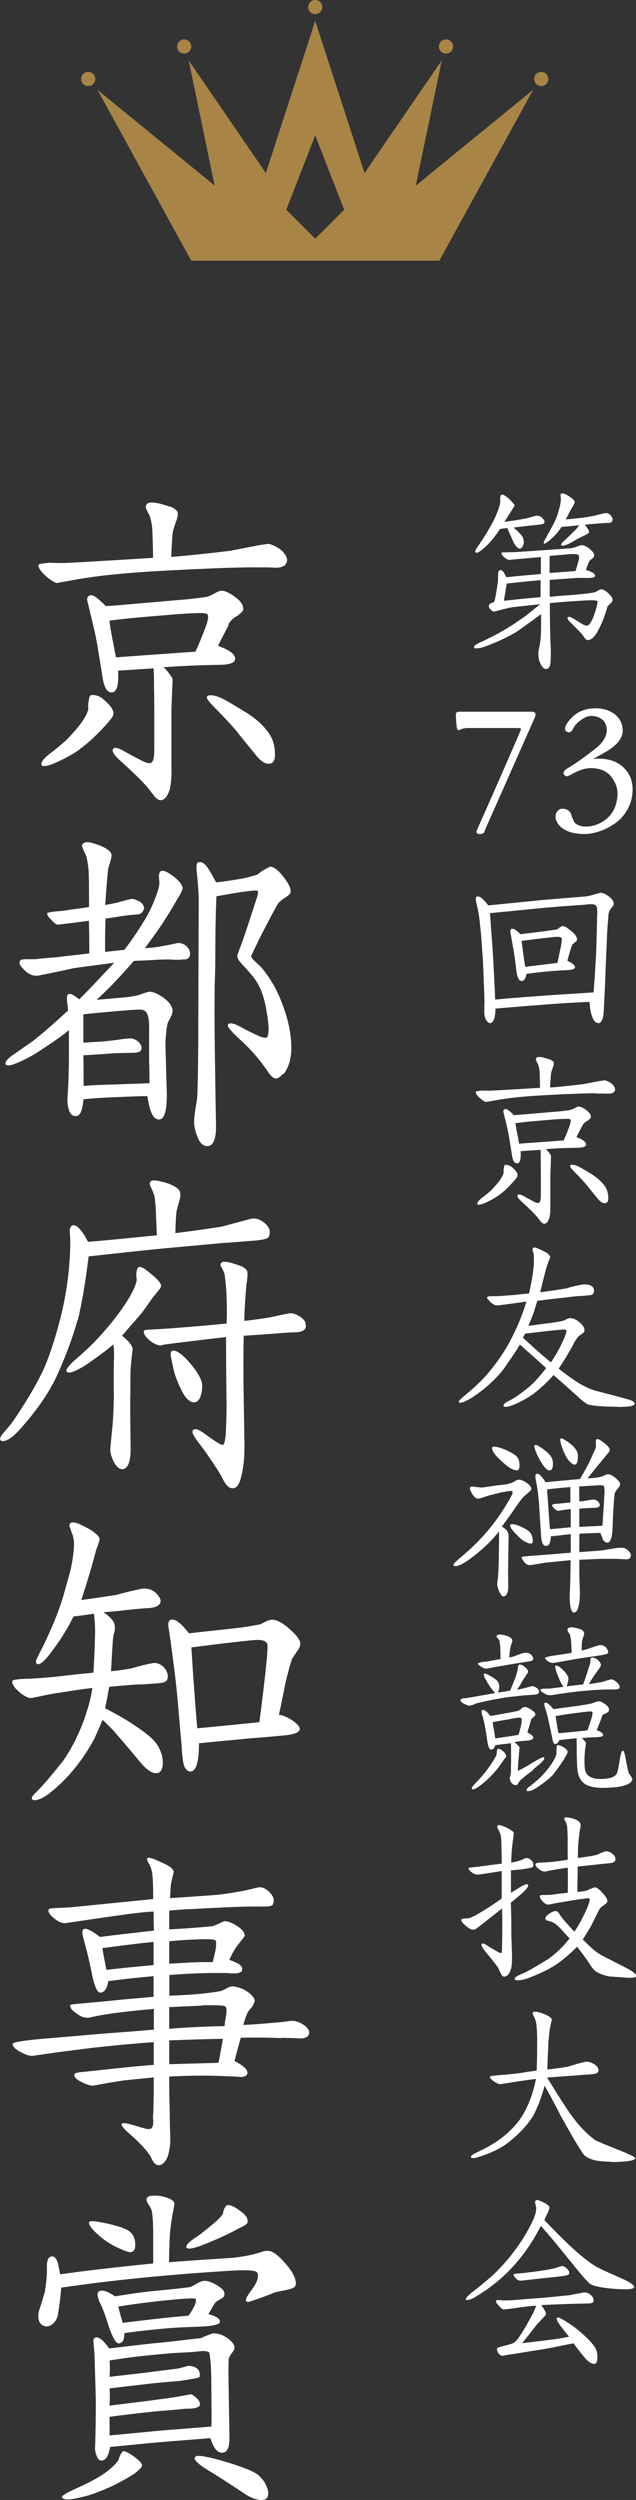
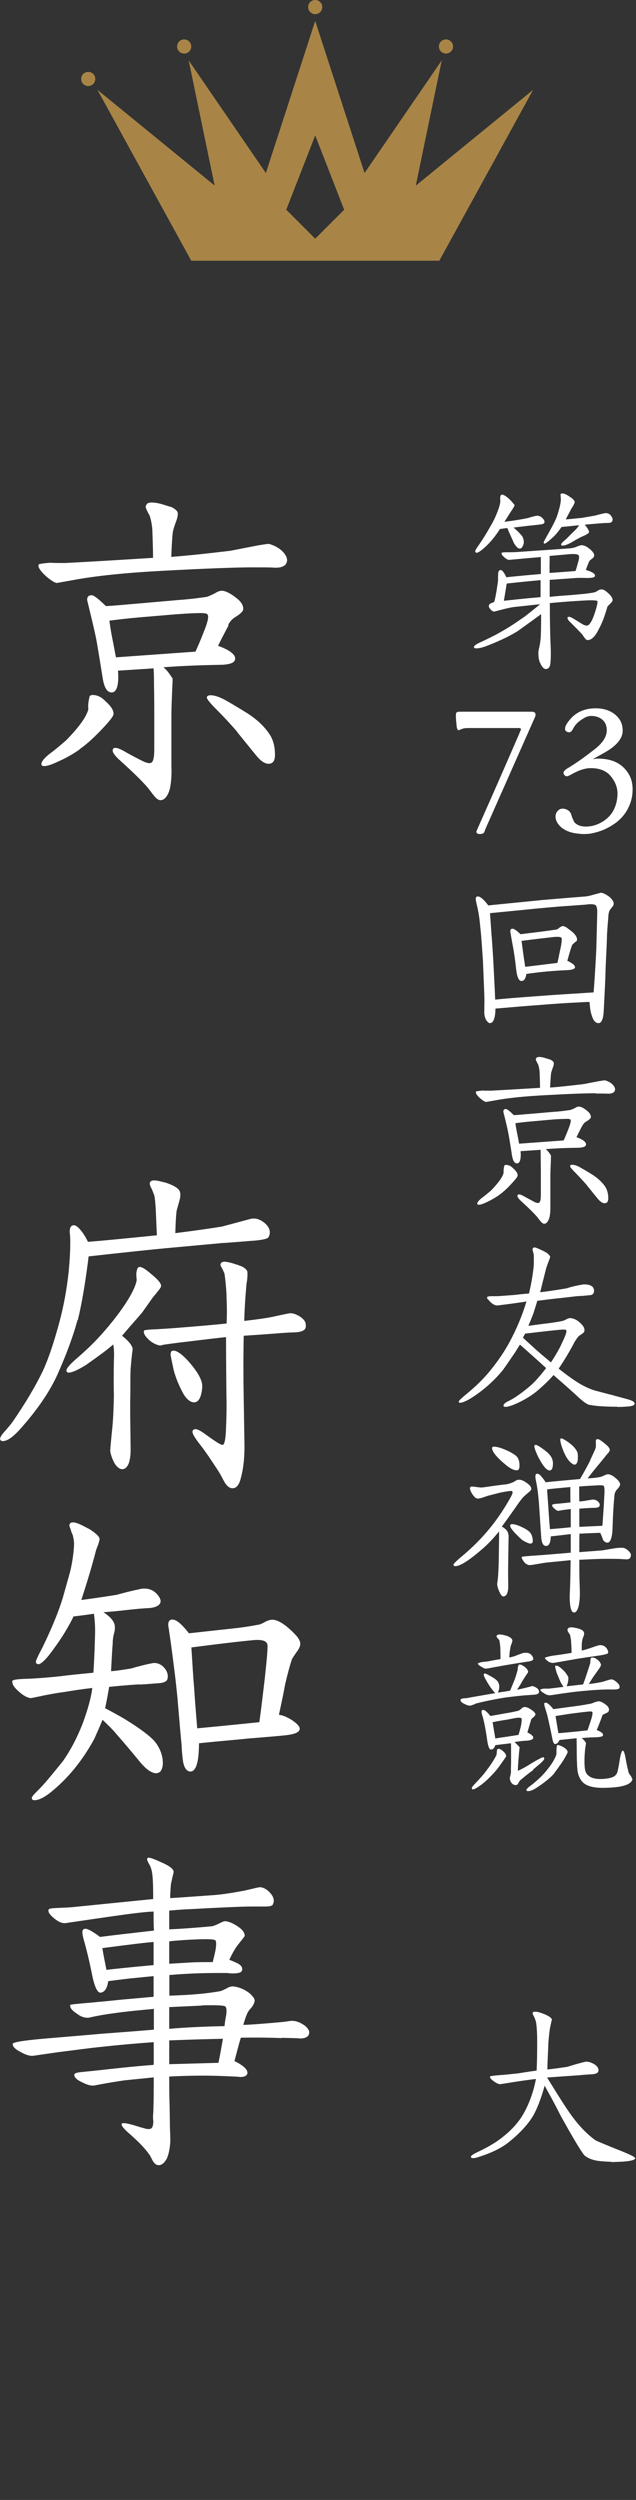
<svg xmlns="http://www.w3.org/2000/svg" id="_レイヤー_2" viewBox="0 0 46.79 183.92">
  <rect x="0" y="0" width="46.79" height="183.92" fill="#333333" stroke="none" />
  <defs>
    <style>.cls-1{fill:#a88547;}.cls-1,.cls-2{stroke-width:0px;}.cls-2{fill:#fff;}</style>
  </defs>
  <g id="_レイヤー_1-2">
    <path class="cls-2" d="m44.69,44.6c-.01.08-.07.28-.17.57-.15.5-.38.98-.64,1.43-.21.32-.42.49-.64.49-.08,0-.17-.06-.24-.18l-.18-.25c-.1-.11-.25-.27-.43-.45l-.43-.43c-.14-.13-.21-.24-.21-.32,0-.06.04-.08.11-.08s.18.04.34.14l.52.32c.2.13.35.2.48.18.07,0,.17-.08.27-.25.13-.21.22-.46.32-.77.15-.49.2-.74.15-.79-.07-.04-.34-.06-.77-.04-.59.03-1.5.08-2.72.2,0,1.47.03,2.61.07,3.38.01.49,0,.87-.04,1.13-.04.22-.15.34-.32.34-.14,0-.28-.14-.41-.42-.1-.2-.14-.43-.14-.7-.01-.11.01-.27.06-.46.06-.25.08-.46.1-.63.03-.28.04-.9.04-1.83-.39.29-.97.71-1.74,1.26-.63.39-1.42.76-2.34,1.11-.28.1-.5.15-.69.15-.11,0-.17-.03-.17-.1,0-.1.18-.22.56-.39.18-.08.53-.25,1.02-.5.39-.21.77-.43,1.15-.67.24-.15.56-.38.99-.67.29-.22.67-.53,1.15-.92l-1.95.21c-.2.03-.46.08-.8.17-.42.11-.64.17-.66.17-.08-.03-.17-.08-.25-.18-.1-.1-.13-.18-.11-.28.01-.07.07-.13.2-.18.13-.04.18-.08.2-.11.06-.21.11-.49.17-.84.04-.28.08-.52.1-.71,0-.15,0-.31.01-.49.01-.17.06-.25.15-.27.13-.03.28.15.45.53.22-.03.69-.07,1.39-.14l1.15-.1v-1.25c-.49.04-1.12.1-1.9.17l-.45.04c-.1-.01-.22-.08-.36-.21-.15-.13-.21-.24-.17-.31.01-.03.15-.04.41-.04.35,0,.66-.01.9-.03l2.61-.18,1.08-.08c.21-.01.38-.06.53-.13.15-.06.25-.08.32-.1.2-.01.43.1.7.34.18.17.27.31.25.42,0,.07-.04.15-.14.22-.13.1-.18.15-.2.17-.04.06-.13.28-.27.67.48.14.7.29.67.45-.01.11-.25.15-.69.14-.21-.01-.43-.01-.69,0-.49.04-1.15.08-1.95.14v1.25c.56-.06,1.12-.1,1.67-.14.66-.06,1.22-.1,1.65-.2.04-.01.11-.04.21-.11.1-.07.21-.1.31-.1.13.01.29.11.5.31.21.2.29.34.29.49-.01.07-.07.15-.17.25-.11.1-.18.18-.21.22Zm-6.91-5.79c.18.15.41.36.64.64.11.21.14.41.1.56-.07.24-.17.36-.29.35-.13-.01-.27-.15-.43-.42,0-.01-.1-.24-.29-.66-.04-.07-.1-.21-.18-.43-.17.01-.35.04-.55.07-.35.55-.71.98-1.09,1.33-.35.31-.56.45-.66.41-.04-.01-.07-.06-.07-.1,0-.07.11-.25.34-.57.24-.35.52-.8.81-1.32.21-.35.39-.74.56-1.21.08-.24.13-.42.14-.57-.01-.1-.01-.2-.01-.29.01-.14.06-.21.14-.21.1,0,.27.1.49.29.14.13.28.28.43.48,0,.06-.1.22-.29.5l-.46.73c.55-.07,1.11-.15,1.69-.27.13-.04.34-.1.63-.17.18-.03.35.03.48.17.17.18.2.31.07.41-.03.03-.24.06-.62.1-.41.04-.94.1-1.57.18Zm1.99,3.87c-.67.06-1.5.14-2.49.25l-.21,1.27c.64-.07,1.54-.17,2.7-.27v-1.26Zm4.58-4.19c-.27.01-.76.06-1.33.11.24.29.34.49.31.56-.01.07-.17.17-.45.29-.17.07-.45.22-.83.45-.28.15-.5.24-.66.24-.04,0-.08-.01-.1-.04-.04-.07.07-.21.34-.42l.55-.55c.2-.18.34-.35.43-.49l-1.3.13c-.22.32-.42.56-.6.73-.39.36-.62.53-.67.49-.03-.01-.04-.06-.04-.1,0-.03.13-.27.39-.73.29-.52.5-.92.6-1.22.06-.17.13-.42.21-.74.04-.22.07-.39.06-.49,0-.03-.01-.27-.03-.35.04-.04.08-.06.14-.06.13,0,.32.08.58.27.13.08.2.14.22.18.07.06.1.11.11.18,0,.06-.04.15-.13.31-.13.2-.18.29-.18.31-.08.15-.2.38-.35.66.27-.01.62-.06,1.08-.1.15-.01.52-.08,1.08-.18.15-.04.39-.11.74-.18.17-.01.31.04.42.18.08.11.13.2.13.29,0,.08-.03.13-.07.18-.04.04-.11.06-.22.07-.29.01-.38.01-.42.01Zm-3.92,2.4c.01.13.01.34,0,.62v.64s.64-.04,1.91-.14c.04-.1.11-.34.21-.71.07-.24.07-.39.01-.46-.06-.07-.28-.1-.67-.07l-1.46.13Z" />
    <path class="cls-2" d="m39.28,52.93l-3.56,8.04-.08.22c-.04.14-.21.17-.36.17-.17,0-.28-.11-.21-.25l.85-1.92c.13-.29.9-2.03,2.28-5.21.01-.06.06-.14.1-.24.06-.13.01-.18-.14-.18h-3.66c-.27,0-.46.03-.59.1-.1.04-.15.06-.18.06-.08-.01-.14-.17-.15-.48-.01-.07-.03-.24-.04-.52v-.11c0-.08.01-.15.04-.18.03-.04.1-.07.22-.07h5.37c.06,0,.11.03.17.06.04.04.06.1.06.15v.06s-.03.1-.06.17c-.01.01-.03.07-.06.14Z" />
    <path class="cls-2" d="m45.22,60.59c-.49.35-1.01.57-1.55.69-.22.06-.48.08-.73.08-.18,0-.42-.03-.64-.06-.35-.06-.67-.18-.94-.38-.31-.24-.49-.55-.49-.84,0-.18.06-.34.2-.46.13-.13.29-.15.48-.11.27.07.42.22.49.46.03.13.1.29.22.53.2.21.48.31.83.31.46,0,.88-.13,1.29-.39.67-.43,1.02-1.11,1.05-1.99.01-.46-.15-.91-.5-1.33-.32-.39-.81-.59-1.47-.59-.41,0-.88.15-1.42.46-.18.1-.29.14-.34.14-.07,0-.13-.03-.18-.1-.06-.06-.07-.11-.06-.18.01-.08.1-.18.25-.28.13-.07.32-.2.56-.35.32-.21.8-.55,1.43-1.04.63-.48.94-.95.94-1.44,0-.32-.11-.59-.32-.77-.21-.18-.49-.28-.83-.28-.21,0-.43.08-.7.27-.29.18-.52.43-.66.73-.1.18-.22.25-.38.18-.13-.04-.18-.13-.18-.24,0-.18.14-.43.41-.73.46-.52,1.08-.77,1.85-.77.53,0,.98.13,1.36.41.41.31.62.71.62,1.23,0,.59-.46,1.13-1.37,1.64l-.83.46c.21-.03.34-.04.38-.04.81,0,1.44.22,1.89.66.43.43.66.92.66,1.61,0,.53-.13,1.01-.36,1.44s-.55.78-.94,1.06Z" />
    <path class="cls-2" d="m44.9,66.89c-.08.13-.13.28-.14.48-.01.2-.06.64-.1,1.34-.01.57-.06,1.44-.11,2.62-.01.73-.07,1.78-.14,3.15-.04.52-.17.79-.38.79-.18,0-.32-.13-.42-.36-.1-.24-.15-.45-.18-.63-.01-.04-.03-.24-.06-.57-.18,0-.71.03-1.47.07-.53.03-1.32.08-2.37.17-.63.04-1.65.13-3.08.25-.01.64-.13,1-.34,1.06-.04.01-.06.01-.07.01-.08,0-.15-.06-.24-.18-.1-.15-.15-.32-.17-.53,0-.22,0-.55.01-.95-.01-.62-.06-1.6-.11-2.94l-.13-1.82c-.03-.29-.07-.74-.14-1.34-.06-.38-.11-.66-.15-.81-.07-.29-.11-.48-.11-.57,0-.13.06-.18.15-.18.18,0,.45.22.77.66l3.91-.39c.43-.04,1.51-.13,3.25-.27.15-.01.36-.06.66-.15l.46-.12c.15,0,.36.1.62.29.15.13.22.21.29.34.03.06.04.15.04.2-.01.07-.04.14-.11.21-.1.13-.15.2-.15.21Zm-1.68-.35c-.42.04-1.11.08-2.04.15-.48.04-1.34.11-2.59.24l-2.54.25.11,1.58c.04.46.08,1.09.13,1.89.04.87.1,1.84.14,2.89.66-.07,1.68-.15,3.04-.25.57-.04,1.46-.11,2.62-.18.32-.01.84-.06,1.58-.1.06-.71.13-1.76.2-3.18l.07-2.72c0-.28-.04-.45-.13-.52-.1-.07-.29-.08-.59-.06Zm-1.47,4.15c.39.18.57.35.55.48-.01.11-.2.18-.53.2-.99.04-2.02.13-3.04.28-.06.35-.18.52-.36.52-.2,0-.32-.27-.39-.8-.06-.57-.15-1.28-.31-2.09l-.13-.76c0-.1.03-.15.08-.18.13-.07.35.07.67.39l1.69-.21c.21-.03.52-.07.92-.13.06,0,.14-.04.24-.13.1-.07.17-.11.22-.13.13-.01.28.06.46.21.21.15.38.29.48.42.1.13.15.24.15.35,0,.06-.01.1-.04.13-.1.07-.2.15-.32.28-.1.28-.22.67-.35,1.16Zm-3.38-1.47c.06.46.14,1.09.27,1.91l2.37-.29c.07-.29.15-.73.28-1.33.04-.31.06-.48.01-.52-.07-.07-.24-.08-.53-.06-.53.06-1.33.15-2.4.29Z" />
    <path class="cls-2" d="m43.82,80.43c-.69,0-1.91.04-3.68.14-1.57.08-2.82.21-3.75.39l-.63.11c-.1-.01-.25-.11-.46-.29-.2-.18-.29-.32-.29-.42,0-.03,0-.04.01-.06.01-.01.17-.04.46-.07.15.01.35.01.62.01.8-.04,2.02-.11,3.63-.21,0-.27-.01-.64-.03-1.13-.01-.2-.04-.38-.1-.56-.01-.04-.06-.11-.11-.22-.04-.08-.07-.14-.07-.18s.01-.07.04-.11c.03-.04.1-.07.2-.07s.24.01.42.07l.42.13c.13.07.21.14.24.21.01.07,0,.2-.06.35-.08.22-.13.38-.14.45-.01.08-.04.43-.07,1.04.6-.04,1.42-.13,2.44-.25l1.15-.22c.28-.04.43-.07.46-.06.27.08.48.21.62.39.08.11.11.2.11.28,0,.07-.03.13-.07.18-.1.1-.25.14-.49.13-.13-.01-.42-.01-.85-.01Zm-7.13,7.51c-.27.18-.57.36-.92.52-.24.11-.42.17-.52.17-.07,0-.11-.01-.13-.04-.04-.1.08-.28.41-.52.14-.1.34-.27.6-.49.53-.55.84-.97.92-1.29-.01-.15,0-.34.06-.55.03-.03.07-.04.11-.04.18,0,.35.07.5.22.25.22.38.41.36.56,0,.1-.18.32-.53.69-.32.34-.6.59-.87.77Zm6.15-5.13c-.07.14-.22.42-.43.85.5.18.74.38.7.57-.03.14-.25.21-.66.21-.81.01-1.58.04-2.3.1.11.08.24.24.38.46.01.01,0,.21-.01.56-.01.32-.03.64-.03.97v2.09c.01.38-.01.67-.06.91-.07.29-.21.5-.39.5-.07,0-.15-.04-.27-.18-.08-.1-.17-.21-.25-.32-.27-.31-.64-.67-1.12-1.11-.27-.24-.38-.41-.32-.49.01-.04.06-.06.1-.06.1,0,.22.06.39.15.17.1.41.22.7.38.18.1.32.13.39.08.08-.04.13-.22.13-.55v-1.44c0-.28,0-.69-.01-1.23,0-.17,0-.39-.01-.67l-1.47.1c.04.57-.04.87-.24.9-.2.01-.32-.17-.39-.57-.04-.27-.11-.71-.22-1.37-.07-.41-.15-.76-.22-1.05l-.2-.81c0-.13.06-.2.18-.2.1,0,.29.15.59.45.28-.01.74-.06,1.4-.11l1.61-.14c.27-.01.66-.06,1.15-.13.1-.03.21-.08.35-.15.1-.07.2-.1.29-.1.17.01.38.13.63.34.18.15.25.31.24.45-.01.07-.11.17-.31.29-.13.07-.24.18-.31.32Zm-2.16-.45l-1.47.13c-.52.04-.94.1-1.29.14.01.15.06.42.13.78.06.27.1.5.14.73l3.28-.24c.08-.18.21-.48.36-.87.15-.39.2-.62.13-.67-.04-.04-.18-.06-.45-.04-.15,0-.43.01-.83.04Zm2.52,4.86c-.28-.32-.56-.63-.84-.91s-.42-.45-.42-.52.06-.1.15-.1c.18,0,.41.08.67.24.15.08.43.25.84.5.41.27.7.55.91.85.15.22.24.52.24.87,0,.24-.08.37-.27.37-.15,0-.32-.11-.52-.35l-.77-.95Z" />
    <path class="cls-2" d="m45.42,103.49c-.31,0-.67,0-1.11-.03-.24-.01-.57-.04-.98-.11-.13-.04-.35-.18-.66-.45-.42-.39-1.06-.97-1.95-1.74-.27.32-.62.66-1.05,1.04-.46.41-1,.74-1.57,1.01-.43.2-.73.29-.91.29-.07,0-.13-.01-.14-.06-.03-.1.06-.2.27-.32.15-.07.29-.15.45-.24.43-.27.85-.59,1.26-.94.32-.28.7-.71,1.15-1.29-.17-.15-.52-.48-1.05-.95l-.88-.78-.34.55c-.2.29-.5.74-.91,1.32-.69.84-1.5,1.55-2.44,2.13-.32.18-.56.28-.71.28-.07,0-.1-.03-.1-.08,0-.07.18-.24.53-.53.77-.63,1.37-1.23,1.83-1.81.53-.66.99-1.33,1.37-2.03.52-.97.94-1.96,1.25-3-.43.07-1.15.17-2.12.29-.17.01-.35-.07-.56-.28-.06-.07-.11-.13-.15-.17-.06-.04-.07-.1-.06-.15.01-.06.13-.08.34-.08.27,0,.46,0,.57-.01l1.08-.08c.25-.03.62-.07,1.09-.11.14-.6.25-1.2.32-1.78.04-.29.04-.64.03-1.07,0-.04-.03-.14-.07-.27-.03-.1-.03-.17.01-.21.03-.04.07-.06.11-.06.07,0,.22.06.48.18.21.1.38.18.5.28.06.04.11.11.18.22,0,.04-.06.2-.17.49-.07.18-.14.38-.18.57-.08.31-.21.83-.39,1.56.49-.06,1.15-.15,1.95-.29.29-.1.7-.2,1.25-.29.27,0,.46.04.59.13s.18.21.17.39c-.01.15-.1.24-.25.27-.07.01-.17.01-.29.03-.13.01-.32.03-.59.04-.21.01-.63.07-1.27.14-.42.04-1.01.11-1.77.21-.06.2-.15.49-.28.9-.1.27-.22.57-.38.94.35-.04.91-.13,1.71-.22.43-.07.71-.11.83-.15.07-.01.17-.06.29-.13.1-.04.17-.07.21-.07.27,0,.55.13.81.39.22.21.31.39.27.57-.01.07-.07.13-.17.2l-.22.15c-.11.1-.22.27-.35.48-.08.17-.24.46-.48.87-.14.24-.36.6-.67,1.06.53.42,1.01.77,1.44,1.04.34.21.73.41,1.19.56.28.07.73.2,1.34.35.22.07.56.15.99.27.43.11.63.22.63.35s-.2.2-.56.22c-.18.01-.42.03-.73.03Zm-6.78-5.39l-.17.31c.22.21.55.5.98.9.24.21.6.52,1.08.92.29-.43.52-.83.69-1.16.29-.6.45-.98.45-1.12,0-.06-.01-.1-.03-.11-.06-.04-.34-.03-.85.03-.45.04-1.16.13-2.14.24Z" />
    <path class="cls-2" d="m37.42,112.92s0,.08-.01.55c-.01.67-.03,1.82-.03,2.09,0,.24,0,.32.01,1.09.01.5-.11.77-.35.8-.11.01-.22-.14-.35-.46-.1-.24-.13-.43-.1-.59.06-.32.1-1.04.11-2.13.01-.84.03-1.37.01-1.6-.43.53-.85.97-1.23,1.29-.97.84-1.62,1.26-1.99,1.26-.08,0-.13-.04-.13-.11,0-.06.21-.27.64-.63,1.09-.91,2-1.91,2.72-2.96.32-.46.6-.92.85-1.37.1-.18.14-.29.14-.34s-.01-.08-.04-.11-.31,0-.83.1l-.94.24s-.17.06-.38.13c-.18.06-.29.08-.36.08-.15,0-.29-.13-.45-.39-.15-.27-.18-.42-.06-.49.03-.01.17-.01.41.03.2.03.35.04.45.03l1.06-.15c.24-.03.46-.06.69-.08.28-.06.49-.14.64-.24.1-.07.2-.1.27-.1.18-.01.42.1.69.32.18.15.25.28.22.39-.01.06-.1.15-.27.29-.21.18-.32.28-.35.32-.15.18-.34.43-.56.76-.07.1-.39.56-.98,1.37.32.18.48.38.48.62Zm-1.22-6.39c0-.07.06-.1.15-.1.13,0,.31.04.53.11.48.18.83.36,1.07.55.18.15.27.39.27.74,0,.22-.07.34-.2.34-.2,0-.43-.11-.71-.32-.74-.6-1.11-1.04-1.11-1.32Zm2.28,6.81c-.14-.1-.36-.31-.66-.63-.18-.21-.28-.35-.29-.45-.01-.07.03-.11.1-.13.15-.01.38.04.69.18.28.13.49.25.63.38.13.13.21.31.24.56.03.2-.01.29-.14.31-.1.01-.29-.06-.56-.22Zm7.93,1.08c0,.06-.01.11-.04.17-.04.08-.14.13-.28.13-.11-.01-.28-.01-.52-.03-.41-.01-.77-.01-1.09-.01s-.92.03-1.86.07c0,.71,0,.95.01,1.43.01.34.03.73.03,1.06,0,.21-.01.42-.04.63-.07.52-.21.76-.39.76-.2,0-.31-.36-.32-1.16.03-.6.06-1.5.07-2.69l-1.71.17c-.18.01-.39.06-.66.1l-.35.06c-.2.03-.31.04-.35.03-.13-.03-.24-.1-.34-.21-.15-.21-.22-.34-.18-.39.01-.01.17-.04.46-.06.11-.01.29-.03.55-.04.57-.04,1.43-.11,2.59-.21v-1.37c-.34.04-.83.1-1.47.17-.01.45-.13.69-.31.7-.22.03-.35-.17-.39-.59-.04-.52-.08-1.27-.15-2.27-.04-.63-.1-1.16-.17-1.57l-.1-.52c-.03-.21,0-.34.07-.35.13-.03.27.06.42.27.11.13.2.25.24.35.57-.06,1.43-.14,2.54-.24.17-.28.41-.7.71-1.28.07-.18.2-.45.36-.8.07-.15.11-.29.1-.43-.01-.24-.01-.38.03-.39.07-.06.18-.04.32.06.46.32.69.56.67.71-.01.07-.07.18-.2.31l-.52.64c-.18.21-.49.59-.91,1.13.43-.01.78-.06,1.04-.13l.22-.1c.08-.04.17-.07.24-.07.14,0,.32.08.55.27.22.18.34.34.34.46,0,.1-.07.22-.2.36-.14.14-.21.31-.22.5-.07.76-.11,1.5-.13,2.21-.01.78-.14,1.19-.35,1.23-.14.01-.27-.06-.36-.22-.04-.13-.13-.35-.2-.5-.06,0-.5.01-1.53.06-.01.31-.01.76-.01,1.36l1.7-.13c.07-.01.32-.06.76-.13.32-.06.57-.07.74-.06.15.01.31.11.46.27.1.1.14.2.14.28Zm-6.99-7.62c-.07-.21-.11-.34-.11-.39,0-.07.03-.11.1-.11s.21.07.41.21c.35.24.59.45.71.64.13.2.17.42.14.67-.01.22-.1.35-.22.36-.17.01-.36-.17-.59-.53-.2-.32-.34-.6-.43-.85Zm2.56,4.22l-.56.07c-.21.04-.34.06-.36.06-.08-.01-.18-.07-.29-.18-.13-.11-.17-.2-.14-.27.01-.01.08-.04.22-.06.25-.01.63-.06,1.12-.11-.01-.14-.01-.52-.01-1.13-.66.06-1.22.11-1.71.17.01.32.06.81.1,1.47.04.56.07,1.05.11,1.46.35-.03.85-.07,1.53-.14v-1.33Zm-.69-4.72c-.08-.28-.11-.48,0-.48.07,0,.22.07.53.29.31.22.52.45.63.67.06.1.07.28.06.55-.01.22-.07.36-.18.41-.08.04-.2-.01-.35-.15-.28-.25-.5-.69-.69-1.29Zm1.32,3.04c0,.24,0,.6.01,1.12.22-.01.41-.04.55-.07.25-.04.41-.07.46-.07.15.01.27.06.35.13.13.13.17.24.13.34-.04.1-.18.14-.45.14-.08,0-.43.01-1.04.06v1.34l1.7-.08.11-1.62c.01-.31.03-.57.04-.8.01-.31-.01-.49-.07-.53-.07-.04-.29-.04-.7-.01-.24.01-.6.03-1.09.07Z" />
    <path class="cls-2" d="m34.98,125.35c-.08.04-.21.08-.36.13-.1.01-.2-.01-.31-.06-.28-.11-.43-.22-.43-.34,0-.06.06-.13.29-.14.07,0,.21-.01.42-.06l1.85-.32c-.06-.04-.17-.18-.35-.42-.14-.21-.25-.38-.32-.52-.13-.21-.18-.35-.18-.42,0-.03.01-.06.04-.07.04-.03.17.01.36.13.38.2.6.36.67.52.1.21.1.46-.03.74.22-.03.52-.07.9-.14l.34-.83c.08-.22.15-.46.22-.73-.01-.1.01-.21.08-.35.08-.04.21,0,.39.13.21.15.31.31.29.43-.07.1-.22.32-.43.66-.07.14-.2.35-.38.62.11-.01.76-.17,1.02-.24.03-.01.07-.03.08-.03.08,0,.22.06.36.15.14.11.18.22.14.35-.04.07-.13.11-.27.13l-.52.04c-.31.01-.85.07-1.65.17-.8.13-1.55.28-2.24.46Zm2.25,3.88s-.21.32-.59.84c-.14.18-.34.41-.59.66-.25.25-.5.48-.77.66-.29.21-.48.29-.53.24-.03-.01-.04-.04-.04-.07,0-.07.1-.2.28-.38.32-.34.59-.63.78-.9.38-.5.63-.9.76-1.18.01-.04.01-.14.03-.32.01-.06.03-.1.07-.11.1-.04.24.03.42.2.14.13.2.25.18.36Zm-2.07-6.86s.13-.07.34-.1l.38-.04c.2-.04.5-.1.94-.17,0-.15,0-.42-.01-.77,0-.15-.03-.35-.07-.6-.01-.03-.06-.08-.11-.15-.07-.07-.1-.11-.1-.14,0-.17.22-.2.66-.08.29.08.46.2.5.34.01.04,0,.13-.04.22-.06.15-.1.28-.11.39-.04.2-.06.42-.07.67.06-.01.2-.04.43-.11.15-.07.35-.14.59-.22.25-.04.45-.01.57.11s.18.24.17.34c-.01.08-.13.14-.32.17-.5.07-1.09.17-1.75.28l-.94.17c-.27.06-.43.08-.52.08-.07-.01-.18-.07-.34-.17-.15-.1-.21-.17-.2-.21Zm4.08,7.84c-.18.13-.48.35-.88.69-.1.07-.18.18-.24.31-.07.13-.18.15-.34.08-.14-.07-.22-.2-.27-.39-.01-.07,0-.15.04-.28.03-.13.04-.2.04-.22v-.43c.01-.15.01-.29.01-.39,0-.87,0-1.32-.01-1.33-.25.03-.63.07-1.15.14-.07.21-.17.32-.31.32-.13.01-.21-.2-.28-.63-.07-.53-.15-.97-.22-1.3-.06-.28-.11-.48-.15-.59-.07-.21-.07-.34,0-.38.13-.06.32.08.59.43.11-.01.49-.08,1.15-.2.2-.03.49-.08.87-.17.07-.01.15-.07.24-.14.07-.07.14-.13.21-.14.14-.03.34.04.57.21.2.13.29.25.28.35-.01.04-.06.1-.13.17-.1.08-.15.14-.17.15l-.29.98c.29.15.45.29.43.39-.01.13-.18.2-.48.22-.32.01-.63.06-.9.1.11.1.24.22.38.39-.01.06-.03.2-.07.71-.04.43-.06.77-.06,1.02.28-.13.62-.31.99-.55.49-.29.78-.45.87-.45.06,0,.08.03.08.1s-.1.18-.28.35l-.55.46Zm-1.09-2.58c.04-.13.1-.34.17-.63.07-.35.08-.56.03-.6-.07-.04-.21-.04-.42-.01l-.67.13c-.2.03-.53.08-1.02.18.04.25.11.66.2,1.2.2-.04.48-.08.83-.13.18-.03.49-.07.9-.14Zm3.61,1.25c0,.07-.06.18-.15.34-.15.29-.46.73-.9,1.32-.27.29-.69.63-1.23.98-.25.17-.46.25-.63.25-.06,0-.1-.01-.11-.04-.04-.04.01-.13.15-.25l.29-.22c.43-.35.8-.7,1.09-1.08.35-.43.57-.81.67-1.13-.01-.21,0-.42.03-.64.07-.06.22-.01.45.11.22.13.34.25.34.38Zm-2-4.58s.1-.06.25-.07h.39s.36-.04,1.06-.13c-.08-.1-.18-.25-.28-.49l-.22-.53c-.1-.32-.14-.5-.1-.53.01-.01.03-.01.06-.01.13,0,.29.11.53.35.1.08.21.24.35.46.04.17,0,.41-.11.71l1.21-.14c.04-.11.14-.38.28-.8l.25-.78c-.01-.1,0-.22.04-.36.1-.07.25-.04.43.08.18.13.28.27.31.39.01.07-.04.18-.14.32-.1.14-.2.28-.29.41-.13.17-.28.41-.46.71.18-.01.48-.06.87-.13.08-.01.24-.06.46-.13.18-.06.29-.08.35-.08.11.01.27.1.45.28.14.15.17.28.1.38-.04.07-.27.1-.69.08-.52,0-1.26.04-2.23.14-.46.04-1.15.14-2.07.28-.18.03-.35-.01-.52-.13-.22-.13-.32-.22-.28-.29Zm6.77,6.54c-.01.27-.28.46-.83.58-.34.07-.76.1-1.26.11-.55.01-.98-.06-1.3-.22s-.53-.48-.63-.91c-.04-.18-.07-.63-.08-1.37,0-.29,0-.67-.01-1.15l-1.26.13c-.1.21-.21.31-.34.29-.08,0-.15-.17-.21-.52-.07-.35-.17-.84-.32-1.48-.03-.13-.08-.32-.17-.59-.08-.25-.1-.39-.06-.42.03-.01.06-.03.08-.03.11,0,.31.15.57.48l1.55-.21c.35-.04.7-.1,1.07-.17.13-.01.27-.06.43-.13.14-.04.24-.07.28-.07.18.01.39.13.6.31.15.14.2.28.14.41-.01.06-.08.11-.18.15-.14.07-.22.11-.27.13-.08.24-.22.62-.43,1.12.34.13.49.25.46.38-.01.1-.21.14-.59.15-.41.01-.73.03-.98.06.1.07.21.18.32.35,0,.01-.01.15-.06.42l-.04.49c-.03.64,0,1.05.08,1.23.15.35.53.53,1.13.52.38-.01.67-.06.88-.15.15-.07.27-.2.32-.35.04-.15.11-.48.18-.95.07-.43.15-.64.22-.64s.15.22.22.66c.04.24.11.56.21.97.03.06.07.13.14.21.07.1.1.17.1.24Zm-6.42-8.89s.18-.08.53-.14c.34-.04.81-.11,1.41-.21,0-.12-.01-.49-.03-.76,0-.13-.03-.31-.08-.55-.01-.04-.06-.1-.11-.18-.06-.08-.08-.15-.08-.2s.01-.07.04-.11c.06-.06.14-.08.27-.08.1,0,.22.03.36.06.35.07.53.2.55.35.01.07,0,.15-.04.25-.06.13-.08.24-.1.32-.03.15-.04.41-.03.73.31-.07.6-.17.88-.27s.45-.14.5-.13c.21.01.36.1.46.25s.13.28.08.35c-.03.04-.17.08-.42.13-.43.07-1.05.15-1.86.28l-1.6.28c-.18.04-.35.01-.48-.07-.2-.14-.28-.24-.27-.31Zm.97,5.56c.83-.07,1.54-.14,2.14-.21.13-.34.21-.62.28-.83.1-.32.11-.49.07-.53-.04-.04-.21-.04-.49,0-.18.01-.46.06-.84.1-.32.04-.78.11-1.37.21l.21,1.26Z" />
-     <path class="cls-2" d="m38.43,137.52l-.84.08v1.65c.13-.07.34-.21.63-.39.25-.15.43-.24.53-.24.07,0,.11.03.11.1,0,.1-.13.25-.36.48-.18.17-.49.43-.92.78.03.63.04,1.46.04,2.47l.03.84c.01.39.03.74.01,1.06-.01.32-.07.58-.17.76-.1.2-.24.29-.39.31-.1.01-.18-.08-.28-.27-.04-.13-.13-.28-.22-.46-.15-.2-.43-.56-.87-1.09-.21-.27-.31-.43-.31-.52,0-.07.04-.1.11-.1.06,0,.17.06.35.17.18.13.45.28.83.49.1.04.17.06.21.01.01-.01.01-.46.03-1.32.01-.77,0-1.42-.01-1.93l-1.47,1.16c-.13.11-.31.24-.53.39-.15.04-.34,0-.52-.15-.36-.27-.49-.43-.49-.56,0-.06.13-.1.28-.1.14,0,.24-.01.31-.03.15-.04.32-.13.5-.22.62-.35,1.25-.76,1.89-1.22v-2.02l-1.26.2c-.29.04-.48.07-.53.06-.15-.01-.31-.07-.46-.2-.15-.13-.22-.22-.18-.29,0-.01.14-.03.42-.06l.69-.08c.27-.04.7-.1,1.32-.17,0-.38-.01-.95-.03-1.72-.01-.21-.04-.38-.1-.53-.01-.07-.06-.15-.13-.28-.07-.13-.08-.21-.04-.27.01-.03.06-.04.11-.04.08,0,.27.06.53.18.34.17.52.29.55.39l-.04.38c-.08.52-.14,1.12-.15,1.81.04,0,.18-.03.45-.1.13-.03.24-.07.34-.11.17-.08.28-.13.34-.13.11.01.24.07.36.18.07.07.13.15.14.25.01.1,0,.18-.04.22-.04.06-.29.11-.74.17Zm6.5,7.9c-.38-.06-.73-.17-1.04-.35-.13-.07-.25-.21-.38-.39-.2-.29-.31-.48-.35-.52-.13-.18-.36-.5-.7-.94-.32.32-.59.56-.77.71-.32.28-.62.5-.88.67-.46.29-1.04.57-1.72.84-.41.17-.76.25-1.02.25-.11,0-.18-.03-.2-.07-.03-.1.07-.2.31-.31.17-.07.34-.15.5-.22.35-.18.88-.49,1.61-.94.62-.43,1.15-.94,1.61-1.54l-.69-.76c-.27-.27-.5-.43-.7-.49l-.22-.06c-.08-.01-.14-.06-.15-.11-.06-.11.04-.25.28-.41s.42-.21.52-.18c.07.03.15.1.22.22.13.2.24.35.34.45.27.32.52.6.76.84.24-.35.46-.74.66-1.15.15-.29.27-.56.35-.78.1-.28.14-.43.11-.48-.04-.06-.2-.06-.43-.01-.17.01-.48.06-.91.13l-1.25.21c-.29.07-.46.1-.53.08-.13-.03-.27-.14-.42-.32-.13-.15-.15-.27-.11-.34.01-.03.18-.04.5-.04.18,0,.41-.01.67-.06.2-.03.49-.06.87-.1.01-.84.01-1.46,0-1.85-.5.07-1.04.15-1.61.28-.17.03-.34-.03-.5-.17-.18-.13-.27-.24-.27-.34,0-.08.11-.13.34-.14.57-.01,1.25-.08,2.04-.21-.01-.62-.01-1.01-.01-1.18.01-.38,0-.77-.03-1.16,0-.11-.03-.24-.08-.39-.01-.04-.04-.08-.08-.14-.04-.06-.06-.1-.06-.14,0-.01.01-.04.03-.07.01-.03.06-.04.13-.04.1,0,.25.03.45.08.29.08.48.2.55.32.04.07.06.14.04.24-.01.11-.04.22-.06.34-.01.15-.06.45-.1.9-.01.04-.03.41-.04,1.11.07-.01.32-.04.76-.11.32-.04.57-.1.77-.17.1-.07.28-.14.52-.21.18-.01.35.06.53.21.17.15.22.31.17.46-.04.1-.15.17-.35.2l-.45.04-1.96.21c0,.41-.01,1.02-.03,1.86.28-.01.53-.04.74-.11.13-.07.29-.14.53-.22.13-.01.34.13.6.42s.38.52.34.64c-.03.08-.13.17-.28.27-.15.1-.27.21-.34.36l-.46.92c-.11.24-.35.64-.73,1.23l.66.63c.25.22.49.39.71.52l1.95,1c.43.24.62.41.62.52,0,.13-.31.17-.83.13l-1.04-.08Z" />
    <path class="cls-2" d="m44.97,159.04c-.43-.01-.78-.04-1.05-.08-.39-.07-.7-.2-.91-.38-.15-.13-.76-1.12-1.79-2.98-.2-.41-.57-1.12-1.15-2.16-.28,1.01-.58,1.76-.88,2.27-.39.63-1,1.28-1.79,1.91-.52.41-1.23.76-2.14,1.05-.36.13-.57.13-.62.03,0-.11.15-.22.59-.42.73-.35,1.33-.71,1.79-1.09.69-.55,1.19-1.13,1.53-1.75.41-.74.7-1.57.88-2.49-.34.03-1.21.15-2.62.38-.11.01-.27-.06-.48-.21-.21-.15-.31-.27-.27-.36.01-.03.27-.06.76-.1.24-.01.69-.06,1.34-.13.17-.03.6-.1,1.32-.2.03-.6.04-1.34.04-2.21,0-.55-.03-.97-.07-1.27-.01-.1-.06-.24-.13-.43-.11-.18-.15-.31-.13-.35.04-.07.1-.07.2-.07.15,0,.27.04.48.11.49.18.74.35.73.49-.04.11-.08.34-.15.67-.04.29-.08.64-.11,1.05,0,.13-.01.39-.03.77-.03.63-.04,1.02-.04,1.16.41-.04.9-.11,1.49-.2.21-.07.62-.2,1.22-.35.21-.06.43-.01.7.14.24.13.35.29.35.49,0,.17-.2.27-.6.28-.03,0-.29.01-.79.06l-2.39.17c.14.24.41.66.78,1.26.46.74.83,1.29,1.09,1.64.53.71,1.09,1.29,1.69,1.72.07.04.71.32,1.95.81.66.27.97.42.97.52-.01.11-.32.2-.92.24-.24.01-.6.03-.83.03Z" />
-     <path class="cls-2" d="m46.65,168.25c0,.17-.49.21-1.43.14-.88-.07-1.48-.18-1.78-.35-.1-.06-.42-.39-.94-1.02l-1.37-1.69c-.46-.57-.91-1.09-1.34-1.58-.52,1.04-1.16,1.99-1.91,2.84-.8.91-1.74,1.69-2.84,2.35-.29.18-.5.27-.66.27-.03,0-.11,0-.11-.07,0-.08.14-.25.55-.57.29-.21.74-.59,1.37-1.12.63-.6,1.15-1.18,1.54-1.7.57-.74,1.05-1.5,1.43-2.3.2-.41.29-.74.29-1.01,0-.03-.01-.13-.06-.28-.03-.13-.03-.21,0-.25s.07-.06.13-.06c.07,0,.22.06.45.17.27.13.41.24.45.34.01.04-.01.17-.08.35-.07.13-.17.34-.29.62.69.73,1.3,1.34,1.85,1.86.87.81,1.55,1.34,2.04,1.61.29.15.87.42,1.75.8.66.29.97.52.97.66Zm-2.83,4.54c.08.14.13.35.13.62,0,.34-.08.5-.24.5-.18,0-.41-.14-.66-.42-.18-.21-.48-.57-.85-1.09-.27.04-.7.13-1.27.25-.49.1-1.12.21-1.86.32-.35.06-.92.15-1.74.28l-.35.06c-.13,0-.22-.06-.31-.18-.11-.18-.14-.31-.07-.39.01-.03.15-.07.42-.14l.48-.13c.17-.04.31-.1.41-.2.18-.15.45-.56.83-1.22.24-.43.41-.73.49-.9.08-.15.15-.34.22-.52-.35.01-.87.07-1.53.17-.55.08-.85.11-.9.1-.08-.03-.2-.13-.34-.29-.15-.15-.21-.27-.18-.34.01-.04.08-.07.2-.06.15.01.31.03.32.03.03,0,.06,0,.57-.01l2.16-.17c.43-.03,1.13-.1,2.1-.2.27-.04.62-.11,1.06-.2.24-.04.46.06.64.27.1.1.13.24.11.39-.01.07-.1.11-.25.14-.07,0-.2,0-.35.01-.71.01-1.79.04-3.24.11.25.35.36.57.35.67-.01.06-.11.17-.29.35-.22.24-.36.39-.42.46-.25.32-.6.77-1.05,1.33.55-.07,1.29-.15,2.25-.28.18-.01.59-.08,1.21-.2-.15-.18-.35-.42-.59-.74-.21-.27-.32-.46-.32-.59,0-.06.03-.08.08-.08.11,0,.36.13.76.39.43.28.84.6,1.23.97.35.32.62.63.79.91Zm-5.9-5.2c-.11-.13-.15-.21-.13-.28.01-.01.15-.04.42-.06.14-.01.34-.03.57-.06.28-.03.7-.08,1.26-.17.34-.06.59-.1.74-.14.04-.01.15-.04.31-.1.13-.04.22-.07.29-.07.1.01.22.08.36.22.13.15.17.27.13.36-.04.07-.15.11-.36.14l-.43.06c-.59.06-1.42.14-2.49.27-.21.03-.34.03-.41.01-.07-.01-.15-.07-.27-.2Z" />
    <path class="cls-2" d="m18.57,41.74c-1.22,0-3.4.08-6.57.25-2.8.15-5.02.38-6.7.7l-1.12.2c-.17-.02-.45-.2-.82-.52-.35-.33-.53-.58-.53-.75,0-.05,0-.08.03-.1.03-.03.3-.08.83-.12.27.02.62.02,1.1.02,1.42-.07,3.6-.2,6.47-.38,0-.47-.02-1.15-.05-2.02-.02-.35-.08-.67-.17-1-.02-.08-.1-.2-.2-.4-.07-.15-.12-.25-.12-.33s.03-.12.08-.2c.05-.07.17-.12.35-.12s.43.03.75.12l.75.23c.22.12.38.25.42.38.03.12,0,.35-.1.62-.15.4-.23.67-.25.8-.03.15-.08.77-.12,1.85,1.07-.08,2.52-.23,4.35-.45l2.05-.4c.5-.08.77-.12.82-.1.48.15.85.38,1.1.7.15.2.2.35.2.5,0,.12-.05.22-.12.32-.17.17-.45.25-.87.22-.23-.02-.75-.02-1.53-.02Zm-12.72,13.4c-.47.33-1.02.65-1.65.92-.42.2-.75.3-.92.3-.12,0-.2-.02-.22-.08-.08-.17.15-.5.72-.92.25-.18.6-.48,1.07-.88.95-.97,1.5-1.72,1.65-2.3-.03-.27,0-.6.1-.97.05-.05.12-.08.2-.08.32,0,.62.12.9.4.45.4.67.72.65,1,0,.17-.33.57-.95,1.22-.58.6-1.08,1.05-1.55,1.37Zm10.97-9.15c-.12.25-.4.75-.78,1.52.9.33,1.33.67,1.25,1.02-.05.25-.45.38-1.17.38-1.45.03-2.82.08-4.1.18.2.15.42.42.67.82.02.03,0,.38-.03,1-.02.57-.05,1.15-.05,1.72v3.72c.03.67-.02,1.2-.1,1.62-.12.52-.38.9-.7.9-.12,0-.27-.07-.47-.32-.15-.18-.3-.38-.45-.58-.47-.55-1.15-1.2-2-1.97-.48-.42-.67-.72-.58-.88.03-.08.1-.1.17-.1.17,0,.4.1.7.27.3.18.72.4,1.25.67.33.17.58.23.7.15.15-.08.22-.4.22-.97v-2.57c0-.5,0-1.23-.02-2.2,0-.3,0-.7-.03-1.2l-2.62.17c.08,1.02-.08,1.55-.42,1.6-.35.03-.58-.3-.7-1.02-.08-.48-.2-1.28-.4-2.45-.12-.73-.28-1.35-.4-1.88l-.35-1.45c0-.23.1-.35.33-.35.17,0,.52.28,1.05.8.5-.02,1.32-.1,2.5-.2l2.87-.25c.47-.03,1.17-.1,2.05-.23.17-.05.38-.15.62-.27.17-.12.35-.18.52-.18.3.03.67.23,1.12.6.33.27.45.55.42.8-.03.12-.2.3-.55.52-.22.12-.42.33-.55.58Zm-3.85-.8l-2.62.22c-.92.08-1.67.17-2.3.25.03.28.1.75.23,1.4.1.48.17.9.25,1.3l5.85-.42c.15-.32.38-.85.65-1.55.28-.7.35-1.1.22-1.2-.07-.08-.32-.1-.8-.08-.27,0-.77.03-1.47.08Zm4.5,8.67c-.5-.58-1-1.12-1.5-1.62s-.75-.8-.75-.92.1-.17.27-.17c.33,0,.73.15,1.2.42.27.15.77.45,1.5.9.73.47,1.25.97,1.62,1.52.28.4.42.92.42,1.55,0,.42-.15.65-.47.65-.28,0-.58-.2-.92-.62l-1.38-1.7Z" />
-     <path class="cls-2" d="m13.85,69.74c.12.22.17.45.1.62-.08.17-.23.25-.45.22-.12.03-.35.03-.67.03-.22-.03-.7-.03-1.4,0-.23.03-.75.05-1.58.08-1.1,1.27-2.02,2.22-2.75,2.87.22-.03.97-.08,2.22-.2.4-.05.7-.1.87-.15.48-.18.75-.25.78-.25.3,0,.65.15,1.07.45.4.3.62.6.65.88.02.17-.03.35-.15.58-.12.22-.2.38-.22.45-.08.42-.12.85-.15,1.32,0,.15.03,1.4.1,3.77.02,1.3-.17,1.95-.58,1.95-.25,0-.45-.2-.6-.62-.1-.27-.17-.62-.25-1.1-.5,0-1.3.03-2.37.08-.88.03-1.65.08-2.33.15-.07.78-.22,1.2-.5,1.23-.37.07-.6-.25-.67-.95-.02-.12,0-.55.05-1.27.02-.5.05-1.22.05-2.15v-1.95c-.38.33-1,.78-1.88,1.35-.62.43-1.2.75-1.77,1-.38.17-.65.25-.8.25s-.22-.05-.22-.15c0-.17.22-.4.67-.7l1.32-.92c.75-.58,1.62-1.35,2.62-2.27l-.08-.72c-.03-.25,0-.4.1-.48.12-.08.4.05.8.38.35-.35.85-.85,1.47-1.52.25-.28.62-.65,1.1-1.17-.57.08-1.57.2-3,.4-.72.17-1.6.35-2.62.55-.38.02-.67-.1-.95-.38-.27-.25-.4-.45-.4-.58,0-.05.02-.1.07-.17.03-.05.2-.08.48-.08h.62c.12-.02.65-.08,1.62-.15.53-.08,1.3-.15,2.35-.28,0-.7,0-1.5-.03-2.4-.27.03-.72.1-1.32.17l-.97.12c-.12-.02-.3-.15-.5-.38-.22-.22-.3-.38-.28-.47.03-.03.2-.08.58-.12l.55-.05,1.95-.28c0-1.17,0-1.97-.02-2.4,0-.32-.05-.77-.17-1.32-.23-.47-.33-.75-.33-.78,0-.05.03-.1.05-.12.05-.1.17-.15.35-.15s.45.08.8.2c.65.25.98.5.98.77,0,.12-.05.3-.12.55-.1.28-.15.47-.15.6-.05.48-.12,1.33-.2,2.5.38-.08.7-.12.97-.2.6-.17.92-.25,1-.25.12,0,.35.08.62.23.25.22.33.42.22.6-.07.17-.2.27-.32.3-.23.02-.62.05-1.17.12-.3.05-.72.12-1.3.2-.03.92-.03,1.72-.03,2.45l1.42-.15c.67-.88,1.22-1.72,1.7-2.55.3-.58.55-1.12.72-1.67.12-.33.17-.6.15-.8-.07-.53,0-.8.23-.8.15,0,.38.1.7.33.5.38.75.67.78.92.02.12-.12.43-.42.9-.18.33-.53.9-1.05,1.72-.23.35-.65.95-1.3,1.82.17,0,.47-.02.92-.08l.82-.15c.48-.1.7-.15.73-.15.32.03.55.15.7.38Zm-7.72,4.87v2.1l1.6-.1c.12-.02.45-.05.97-.12.45-.07.75-.1.9-.1.25.03.48.12.67.35.17.23.2.43.05.6-.07.08-.35.12-.85.12s-1.1.02-1.77.08l-1.57.1c.02.5.02,1.25.02,2.25.58-.05,1.25-.08,2.08-.1l2.77-.1s0-.6-.03-1.75v-2.22c.03-.85-.12-1.32-.45-1.42-.12-.05-.72-.02-1.85.08-1.12.1-1.97.17-2.55.25Zm14.7,4.37c-.22.27-.42.4-.62.35-.15-.05-.33-.22-.52-.52-.58-.85-1.25-1.62-2.03-2.33-.6-.55-.9-.9-.9-1.02,0-.02,0-.08.03-.1.1-.15.45-.08,1.02.25.28.15.72.38,1.32.65.23.08.38.1.48.08.1-.05.15-.28.15-.65,0-.28-.05-.75-.17-1.42-.17-1.03-.5-1.83-.97-2.42l-.52-.6c-.12-.12-.28-.28-.4-.45-.15-.15-.22-.3-.25-.47,0-.05.15-.45.42-1.17.1-.28.4-1.17.9-2.72l.05-.15c.17-.48.2-.73.12-.75-.12-.08-1.12.05-3.02.4-.05,1.33-.08,2.75-.08,4.3,0,.38,0,.88-.02,1.45-.03.67-.03,1.17-.03,1.55-.03,2.02.03,5.2.1,9.55.03.95-.2,1.53-.62,1.53-.27,0-.52-.15-.72-.62-.17-.4-.27-.8-.27-1.2,0-.25.05-.6.12-1.05.07-.42.12-.72.12-.9.05-1.55.07-3.45.07-5.72l.03-8.72c0-.38-.05-.97-.12-1.75-.08-.57-.05-.88.08-.92.25-.07.5.08.75.48.12.17.3.5.57,1,.38-.05.95-.12,1.72-.25.33-.05.75-.15,1.33-.33.17-.17.5-.38.92-.58.3,0,.7.33,1.17,1,.27.4.4.7.32.92-.02.1-.17.22-.42.38-.25.17-.4.3-.47.4-.22.35-.67,1.2-1.35,2.52-.42.88-.65,1.35-.65,1.38.03.1.15.25.38.45.3.27.48.47.53.55.57.72,1.02,1.52,1.35,2.4.45,1.15.7,2.25.7,3.32,0,.77-.17,1.42-.57,1.95Z" />
    <path class="cls-2" d="m5.7,97.12c-.33,1.22-.83,2.55-1.45,3.95-.57,1.28-1.5,2.65-2.77,4.07-.52.58-.95.88-1.27.88-.12,0-.2-.05-.2-.17,0-.1.1-.28.3-.5.33-.38.53-.62.62-.75.95-1.38,1.7-2.65,2.25-3.8.4-.88.8-2.07,1.2-3.57.3-1.12.53-2.35.67-3.65.08-.82.12-1.55.12-2.2,0-.08,0-.27-.02-.55-.03-.2-.03-.35,0-.42.02-.12.1-.23.17-.25.2-.08.42.08.7.45.12.15.28.4.45.75,1.08-.08,2.77-.25,5.07-.48l-.08-1.9c-.03-.45-.05-.8-.12-1.07l-.17-.43c-.1-.17-.15-.32-.15-.4,0-.03,0-.08.03-.12.05-.08.15-.12.3-.12.2,0,.47.08.85.17.65.22,1,.45,1.05.72.03.12.03.33-.05.6l-.2.72c-.03.17-.08.72-.1,1.67,1.45-.18,2.6-.35,3.42-.48l2.05-.55c.4-.12.77,0,1.15.33.22.2.33.42.33.65,0,.15-.05.28-.12.38-.1.1-.48.18-1.12.23-.38.02-1.12.1-2.27.17l-4.15.38c-1.07.1-2.95.3-5.67.6-.25,2.05-.53,3.62-.8,4.7Zm5.6-1.75l-.85,1.2c-.32.38-.82.93-1.47,1.7.53.42.78.77.78,1-.05.32-.1.8-.15,1.42-.02.35-.02.97-.02,1.9-.03.82,0,2.17.02,4.07,0,.43-.05.75-.15,1.03-.12.27-.28.4-.48.4-.2-.02-.4-.17-.57-.47-.12-.22-.3-.67-.3-.92,0-.08.1-1.17.15-1.62.08-.8.1-1.62.12-2.45-.02-.55-.02-1.4,0-2.57.03-.52,0-.92-.05-1.15-.42.38-1.1.87-2.02,1.52-.62.38-1.02.55-1.25.55-.12,0-.17-.05-.17-.17s.22-.4.65-.78c.7-.6,1.3-1.17,1.8-1.72.88-.97,1.55-1.85,2.05-2.65.4-.65.62-1.15.67-1.5-.03-.17-.03-.33-.03-.5.03-.22.08-.38.15-.42.02-.03.08-.03.12-.03.15,0,.42.17.8.5.5.4.75.7.75.88,0,.1-.08.22-.23.4l-.32.4Zm11.2,2.2c0,.3-.3.42-.78.45-.2,0-.62.02-1.02.05-.58.05-1.58.12-2.77.2-.03,1.52-.03,3.07,0,4.65l.05,3.07c.03,1.05-.05,1.95-.25,2.7-.12.52-.32.8-.62.8-.22,0-.42-.15-.62-.5-.15-.28-.3-.58-.48-.85-.47-.72-.9-1.37-1.32-1.9-.35-.45-.53-.75-.53-.9,0-.12.08-.2.23-.2s.42.15.82.45c.72.52,1.12.77,1.2.7.12-.07.2-.5.22-1.25.03-.72.05-1.5.03-2.3-.03-2.67-.03-4.15-.03-4.37-.52.05-1.52.17-3,.35-.23.02-1.58.2-1.65.22-.15.05-.18.05-.2.05-.17-.02-.53-.15-.8-.4-.33-.3-.45-.53-.38-.7.03-.05.35-.08.97-.1.38-.03.92-.05,1.7-.12,1.3-.1,2.42-.2,3.4-.3.03-.6.03-1.2,0-1.8,0-.48-.05-1.1-.15-1.85,0-.03-.17-.4-.23-.5-.05-.08-.07-.12-.07-.15,0-.15.1-.25.3-.25.07,0,.42.05.75.17.25.07.42.15.5.17.2.1.33.2.4.32.05.08.05.35,0,.78-.03.05-.05.38-.1.97-.03.42-.08,1.08-.1,1.95,1-.12,1.7-.22,2.07-.3.78-.17,1.23-.27,1.35-.27.25.02.5.12.78.32.27.23.33.35.33.62Zm-8.22,5.6c-.27,0-.55-.22-.8-.65-.35-.65-.57-1.22-.7-1.72-.15-.7-.23-1.08-.23-1.15,0-.15.05-.25.12-.27.23-.08.62.15,1.15.72.52.58.87,1.1,1,1.52.08.23.08.55-.02.95-.1.4-.28.6-.53.6Z" />
    <path class="cls-2" d="m10.25,123.92c-.17,0-.92.05-2.22.18-.08.47-.17,1-.3,1.57.57.3,1.02.55,1.4.77,1.22.75,2.02,1.35,2.35,1.8.32.45.5.95.5,1.47,0,.22-.05.42-.15.58-.2.22-.47.22-.82,0-.25-.15-.55-.45-.92-.92-.35-.42-.85-1.03-1.53-1.8-.17-.22-.52-.58-1.02-1.05-.12.33-.33.78-.6,1.4-.88,1.62-1.97,2.95-3.25,3.97-.48.38-.88.55-1.15.55-.12,0-.2-.05-.2-.15s.12-.25.35-.47c.38-.38.55-.58.57-.6.35-.4.8-.95,1.38-1.67.58-.83,1.05-1.75,1.45-2.77.37-1.02.62-1.9.7-2.6-.82.1-1.5.2-2.07.3-.42.05-1.02.15-1.85.33-.38.08-.58.12-.62.12-.22-.03-.52-.17-.85-.47-.35-.3-.5-.53-.5-.78.03-.1.35-.15,1-.17.65-.02,1.52-.08,2.62-.2.53-.07,1.3-.15,2.35-.25.03-.37.08-1.25.12-2.67.02-.55,0-1.1-.08-1.67-.33.05-.82.12-1.5.2-.35.72-.82,1.52-1.45,2.37-.62.88-1.05,1.25-1.22,1.12-.08-.02-.1-.1-.1-.17s.17-.45.5-1.07c.67-1.38,1.17-2.6,1.48-3.62.27-.97.47-1.65.57-2.05.15-.67.22-1.25.25-1.7.03-.35-.03-.65-.1-.9-.08-.15-.12-.3-.17-.47-.08-.15-.08-.25-.03-.33s.12-.1.25-.1c.1,0,.25.05.4.1.33.15.6.3.83.42.42.28.67.5.7.67.02.08-.03.22-.1.45-.12.3-.17.45-.17.47-.25.97-.6,2.17-1.07,3.6.62-.08,1.47-.2,2.6-.38.53-.15,1.12-.3,1.85-.45.45-.05.83.08,1.1.38.28.3.35.55.23.72-.1.17-.38.3-.85.33-.23,0-.8.05-1.72.15-.4.05-.92.1-1.58.15.5.33.78.65.83.97.02.15.02.35-.05.58-.08.3-.1.55-.1.77-.02.23-.05.62-.12,2.02.28-.02.75-.08,1.47-.2.42-.12.97-.28,1.62-.4.33-.03.62.1.85.38.22.27.28.55.2.82-.05.15-.25.25-.6.28-.48.03-.95.08-1.42.1Zm11.2-1.75c-.08.2-.25.8-.48,1.77-.05.33-.2,1.05-.45,2.22.27.02.57.15.95.38.4.27.6.5.58.67-.03.25-.42.4-1.22.47-.47.05-1.35.12-2.57.22-.7.08-1.9.17-3.62.35,0,.47-.03.88-.08,1.2-.1.58-.28.88-.55.88s-.48-.28-.55-.8c-.03-.22-.08-.6-.1-1.17-.02-.12-.12-1.27-.3-3.4-.1-1.07-.27-2.47-.5-4.15l-.15-1.03c-.08-.37,0-.57.17-.62.33-.08.75.27,1.32,1l3.65-.4c.38-.05.88-.12,1.55-.25.08-.03.22-.08.42-.2.2-.1.38-.15.5-.15.33,0,.77.22,1.3.7.52.47.77.78.77,1.08,0,.17-.1.38-.27.6-.23.33-.35.52-.38.62Zm-7.37-.97c.07,1.07.12,2.05.2,2.95.03.47.1,1.47.23,3,1.1-.1,2.62-.25,4.57-.45.1-.7.23-1.77.4-3.22.15-1.38.22-2.17.2-2.45-.03-.28-.3-.4-.88-.38-.62.05-2.2.22-4.72.55Z" />
    <path class="cls-2" d="m20.72,149.94c-.67-.03-1.67-.05-3-.03-.1.3-.25.88-.47,1.72.67.33,1,.65.95.92-.05.17-.25.27-.57.25-.17-.03-.45-.03-.83-.05-1.57-.08-3.02-.05-4.35.02,0,.7,0,1.45.03,2.22l.02,1.47c.03.67.03,1.05.03,1.08-.03.47-.1.9-.25,1.25-.17.32-.38.5-.6.5-.18,0-.3-.1-.43-.3l-.22-.42c-.27-.4-.72-.9-1.4-1.5-.53-.45-.75-.73-.67-.83.05-.08.35-.05.92.12.3.1.57.17.85.25.22.05.38.02.45-.08.07-.1.1-.28.1-.5-.03-.17-.03-.38,0-.65.03-.88.03-1.72.03-2.55l-2.17.22c-.55.08-1.3.2-2.22.38-.22.03-.52-.05-.9-.25-.38-.17-.58-.38-.55-.55,0-.1.2-.17.62-.2l1.15-.12c1.12-.12,2.47-.28,4.07-.4v-1.67c-1.17.08-2.55.2-4.17.38-.52.05-1.45.18-2.82.35l-1.87.27c-.23.03-.53-.05-.92-.27-.4-.2-.6-.4-.6-.6,0-.12.75-.25,2.22-.38l3.77-.32c.83-.08,2.3-.17,4.4-.35v-1.53c-.83.08-1.62.15-2.42.25s-1.6.22-2.37.4c-.28.02-.55-.05-.85-.28-.42-.27-.57-.5-.5-.67,0-.02.55-.08,1.65-.17.25-.03.92-.08,2.02-.2l2.45-.22v-1.52l-1.72.17c-.15.02-.7.08-1.62.2-.07.52-.25.8-.55.85-.22.02-.42-.35-.6-1.15-.2-1.02-.4-1.85-.57-2.47-.12-.4-.18-.67-.18-.83s.05-.22.18-.25c.17-.03.55.17,1.12.6.72-.1,2.05-.25,3.97-.47-.03-.33-.03-.77-.03-1.4-.62.02-1.65.15-3.05.35-.58.08-1.72.25-3.42.5-.25.03-.52-.08-.85-.35-.33-.28-.47-.48-.4-.65.02-.08.3-.1.8-.12.32-.02.62-.02.92-.05l5.97-.6c0-.97-.02-1.67-.1-2.05-.05-.2-.1-.35-.17-.47-.15-.25-.2-.4-.17-.47.02-.03.05-.05.12-.05.12,0,.45.12.9.33.58.25.88.47.92.67.03.03-.03.2-.1.5-.03.17-.08.35-.1.47-.02.33-.05.65-.05,1,.17,0,1.25-.08,3.22-.22.38-.03,1.02-.1,1.97-.28.17-.02.5-.1.92-.2.27-.07.45-.1.52-.1.28.03.55.2.77.47.23.28.28.55.15.8-.03.1-.22.15-.58.15h-.92c-.87,0-2.45.08-4.72.2-.57.02-1.02.07-1.4.1v1.38c.72-.03,1.8-.1,3.17-.23.08-.02.25-.08.5-.2.23-.12.38-.17.4-.17.25,0,.57.12.95.37s.55.5.53.73c-.12.17-.3.38-.48.62-.2.25-.42.62-.65,1.12.28.1.47.2.65.28.25.15.35.32.28.52-.05.15-.33.22-.83.2-.02,0-.1,0-.22-.03h-.77c-1.17,0-2.35.05-3.52.15v1.52c1.52-.05,2.77-.15,3.72-.33.08,0,.23-.08.48-.2.2-.12.38-.17.52-.15.42.05.83.22,1.2.52.25.23.38.4.35.58-.03.12-.1.3-.25.48-.17.17-.28.35-.33.5-.07.15-.15.4-.25.75.65-.02,1.62-.1,2.95-.22.33-.05.55-.08.62-.08.33,0,.62.12.95.35.22.18.33.35.33.5,0,.1-.03.17-.08.25-.1.12-.3.2-.6.2-.15-.03-.6-.03-1.35-.05Zm-9.42-7.07c-.38.02-1.65.17-3.77.45.05.33.15.85.3,1.6.67-.08,1.82-.2,3.47-.35v-1.7Zm3.4-.2c-.87.03-1.62.08-2.25.15v1.65l1.7-.1c.42-.02.92-.02,1.5-.02.05-.2.12-.48.2-.85.07-.4.07-.65,0-.75-.1-.08-.48-.1-1.15-.08Zm.2,4.87c-.17.02-.97.05-2.45.12v1.6c1.12-.1,2.47-.17,4.07-.2.02-.22.05-.47.1-.7.08-.42.05-.67-.05-.75-.1-.08-.65-.1-1.67-.08Zm-2.45,4.32l3.62-.1c.12-.55.22-1.15.33-1.77-.92.02-2.22.05-3.95.12v1.75Z" />
-     <path class="cls-2" d="m21.77,167.97c0,.1-.02.17-.07.25-.08.1-.28.17-.62.25-.38.08-.67.12-.92.2-.03.02-.35.15-1.03.4-.5.17-.8.28-.87.28-.12,0-.17-.05-.17-.15s.15-.38.47-.8c.27-.38.42-.7.42-.97,0-.12-.03-.2-.1-.28-.12-.12-.75-.17-1.83-.1-4.65.28-8.82.7-12.55,1.25-.02.42-.1,1.12-.25,2.05-.05.23-.17.43-.35.6-.2.17-.38.22-.55.2-.35-.08-.53-.33-.53-.75,0-.1,0-.2.03-.33.12-.35.27-.85.45-1.47.12-.77.17-1.35.15-1.72-.02-.58.1-.88.38-.88.22,0,.38.23.47.67.03.17.08.38.12.65,1.38-.2,3.67-.48,6.85-.8v-2.15c0-.93-.05-1.5-.12-1.78-.03-.07-.08-.2-.2-.38-.12-.17-.17-.3-.17-.38,0-.2.17-.3.55-.3.1,0,.3,0,.42.02.85.15,1.08.4,1.08.58,0,.02,0,.05-.12.7-.05.25-.12.7-.2,1.38-.02.17-.05.92-.08,2.22.92-.08,2.38-.17,4.32-.3.58-.03,1.15-.12,1.77-.25.08-.03.33-.08.7-.2.22-.08.42-.1.6-.08.22.03.55.25.95.67.32.35.6.67.77,1,.15.28.22.5.22.67Zm-11.32,13.4c0,.12-.2.35-.62.65-.73.47-1.55.9-2.5,1.27-.55.22-1.07.38-1.55.47-.75.18-1.15.15-1.22-.05-.02-.1.3-.3.97-.6.92-.42,1.6-.77,2.08-1.1.55-.38.92-.73,1.12-1.05.03-.17.12-.4.3-.62.12-.05.4.08.82.38.4.3.6.52.6.65Zm-3.9-17.85s.02-.05.05-.08c.08-.07.52-.02,1.32.15.75.17,1.28.35,1.58.55.3.23.45.55.45,1,0,.38-.12.55-.38.55-.12,0-.4-.1-.8-.28-.4-.17-.83-.42-1.28-.77-.62-.52-.95-.9-.95-1.12Zm8.92,15.85c-.83.07-2.15.17-3.97.32l-3.4.33c-.1.62-.3.97-.6,1-.17.02-.3-.1-.38-.33-.1-.22-.15-.47-.12-.75.03-.9.05-2,.05-3.32,0-.12-.03-1.27-.1-3.47l-.07-.8c-.03-.22.02-.35.15-.38.22-.08.58.2,1,.8,1.07-.12,2.25-.27,3.5-.4.38-.03,1.02-.1,1.9-.2.62-.08,1.1-.12,1.4-.17.17-.1.45-.2.8-.33.38-.03.78.1,1.15.38.32.25.5.47.47.7,0,.1-.08.22-.2.37-.12.17-.2.3-.22.42-.03.25-.03,1.15,0,2.7.02,1.53.05,2.6.05,3.2s-.17.98-.5,1c-.38.03-.67-.32-.9-1.07Zm-.15-9.12c.65.17.92.38.85.6-.05.18-.62.3-1.75.33-1.03.03-1.92.08-2.75.17-1.05.1-1.9.2-2.52.3,0,.48-.12.73-.4.75-.22.03-.5-.47-.83-1.5-.1-.35-.27-.83-.52-1.4-.15-.27-.22-.52-.22-.7s.1-.28.32-.28c.25,0,.58.15.95.42,1.25-.2,2.3-.35,3.15-.42.5-.05,1.27-.12,2.3-.25.15-.03.35-.12.58-.27.22-.12.4-.2.58-.2.27,0,.57.12.95.35s.53.45.5.65c0,.12-.08.22-.2.3-.15.08-.3.17-.42.25-.07.05-.25.35-.55.9Zm-7.27,8.92c.95-.08,2.17-.2,3.7-.35l3.8-.3c.02-.38.02-1.12,0-2.25,0-.88,0-1.55-.03-1.97,0-.38-.05-.77-.12-1.22-.1-.08-.25-.12-.45-.12-.38.03-.77.08-1.17.1-.77.03-1.47.08-2.12.15-1.4.12-2.6.28-3.6.45.03.33.03.72,0,1.2l2.62-.3c.57-.08,1.35-.17,2.35-.3.05,0,.22-.05.5-.12.23-.08.38-.1.45-.08.47.05.72.28.72.65,0,.05,0,.1-.02.15-.03.08-.53.17-1.45.3-.4.03-.97.08-1.72.15-.75.08-1.9.22-3.45.4.03.3.03.72,0,1.27l2.65-.33c.42-.05,1.12-.15,2.08-.28.92-.17,1.22-.22,1.25-.22.1,0,.3.15.48.33.17.17.22.35.17.47-.03.12-.23.2-.6.25-.23,0-.45,0-.68.03-.22.02-.7.08-1.4.12-.88.08-2.2.22-3.95.45v1.38Zm6.32-10.05c-.05-.07-.9-.02-2.52.15-.73.08-1.77.2-3.15.42.08.3.17.7.33,1.2,2-.25,3.62-.43,4.85-.53.45-.67.62-1.07.5-1.25Zm-.65-3.77c-.08-.12.12-.38.62-.7.3-.2.7-.5,1.17-.9.47-.38.77-.67.9-.9,0-.17.08-.38.25-.6.2-.08.55.05,1.03.42.4.28.57.55.52.83-.03.12-.22.25-.6.42-.28.15-.7.38-1.3.65-.33.15-.83.38-1.55.65-.62.22-.97.27-1.05.12Zm5.82,17.42c.22.43.25.78.1,1-.08.1-.2.15-.4.15-.32,0-.7-.12-1.12-.38-.33-.22-.8-.53-1.45-.95-.38-.25-.95-.6-1.7-1.07-.42-.3-.65-.53-.65-.65,0-.05.03-.1.05-.12.07-.1.38-.1.9.02.45.08,1.12.27,2,.55.82.28,1.37.5,1.67.72.28.23.48.48.6.72Z" />
    <path class="cls-1" d="m30.59,13.65l1.91-9.21-5.68,8.29-3.63-11.19-3.63,11.19-5.68-8.29,1.91,9.21L7.17,6.61l6.9,12.57h18.25l6.9-12.57-8.62,7.04Zm-7.4,3.91l-2.13-2.13,2.13-5.47,2.13,5.47-2.13,2.13Z" />
    <path class="cls-1" d="m7.01,5.81c0,.29-.23.52-.52.52s-.52-.23-.52-.52.23-.52.52-.52.52.23.52.52Z" />
-     <path class="cls-1" d="m40.34,5.81c0,.29-.23.52-.52.52s-.52-.23-.52-.52.23-.52.52-.52.52.23.52.52Z" />
    <path class="cls-1" d="m14.07,3.42c0,.29-.23.52-.52.52s-.52-.23-.52-.52.23-.52.52-.52.52.23.52.52Z" />
    <path class="cls-1" d="m33.33,3.42c0,.29-.23.52-.52.52s-.52-.23-.52-.52.23-.52.52-.52.52.23.52.52Z" />
    <path class="cls-1" d="m23.71.52c0,.29-.23.52-.52.52s-.52-.23-.52-.52.23-.52.52-.52.52.23.52.52Z" />
  </g>
</svg>